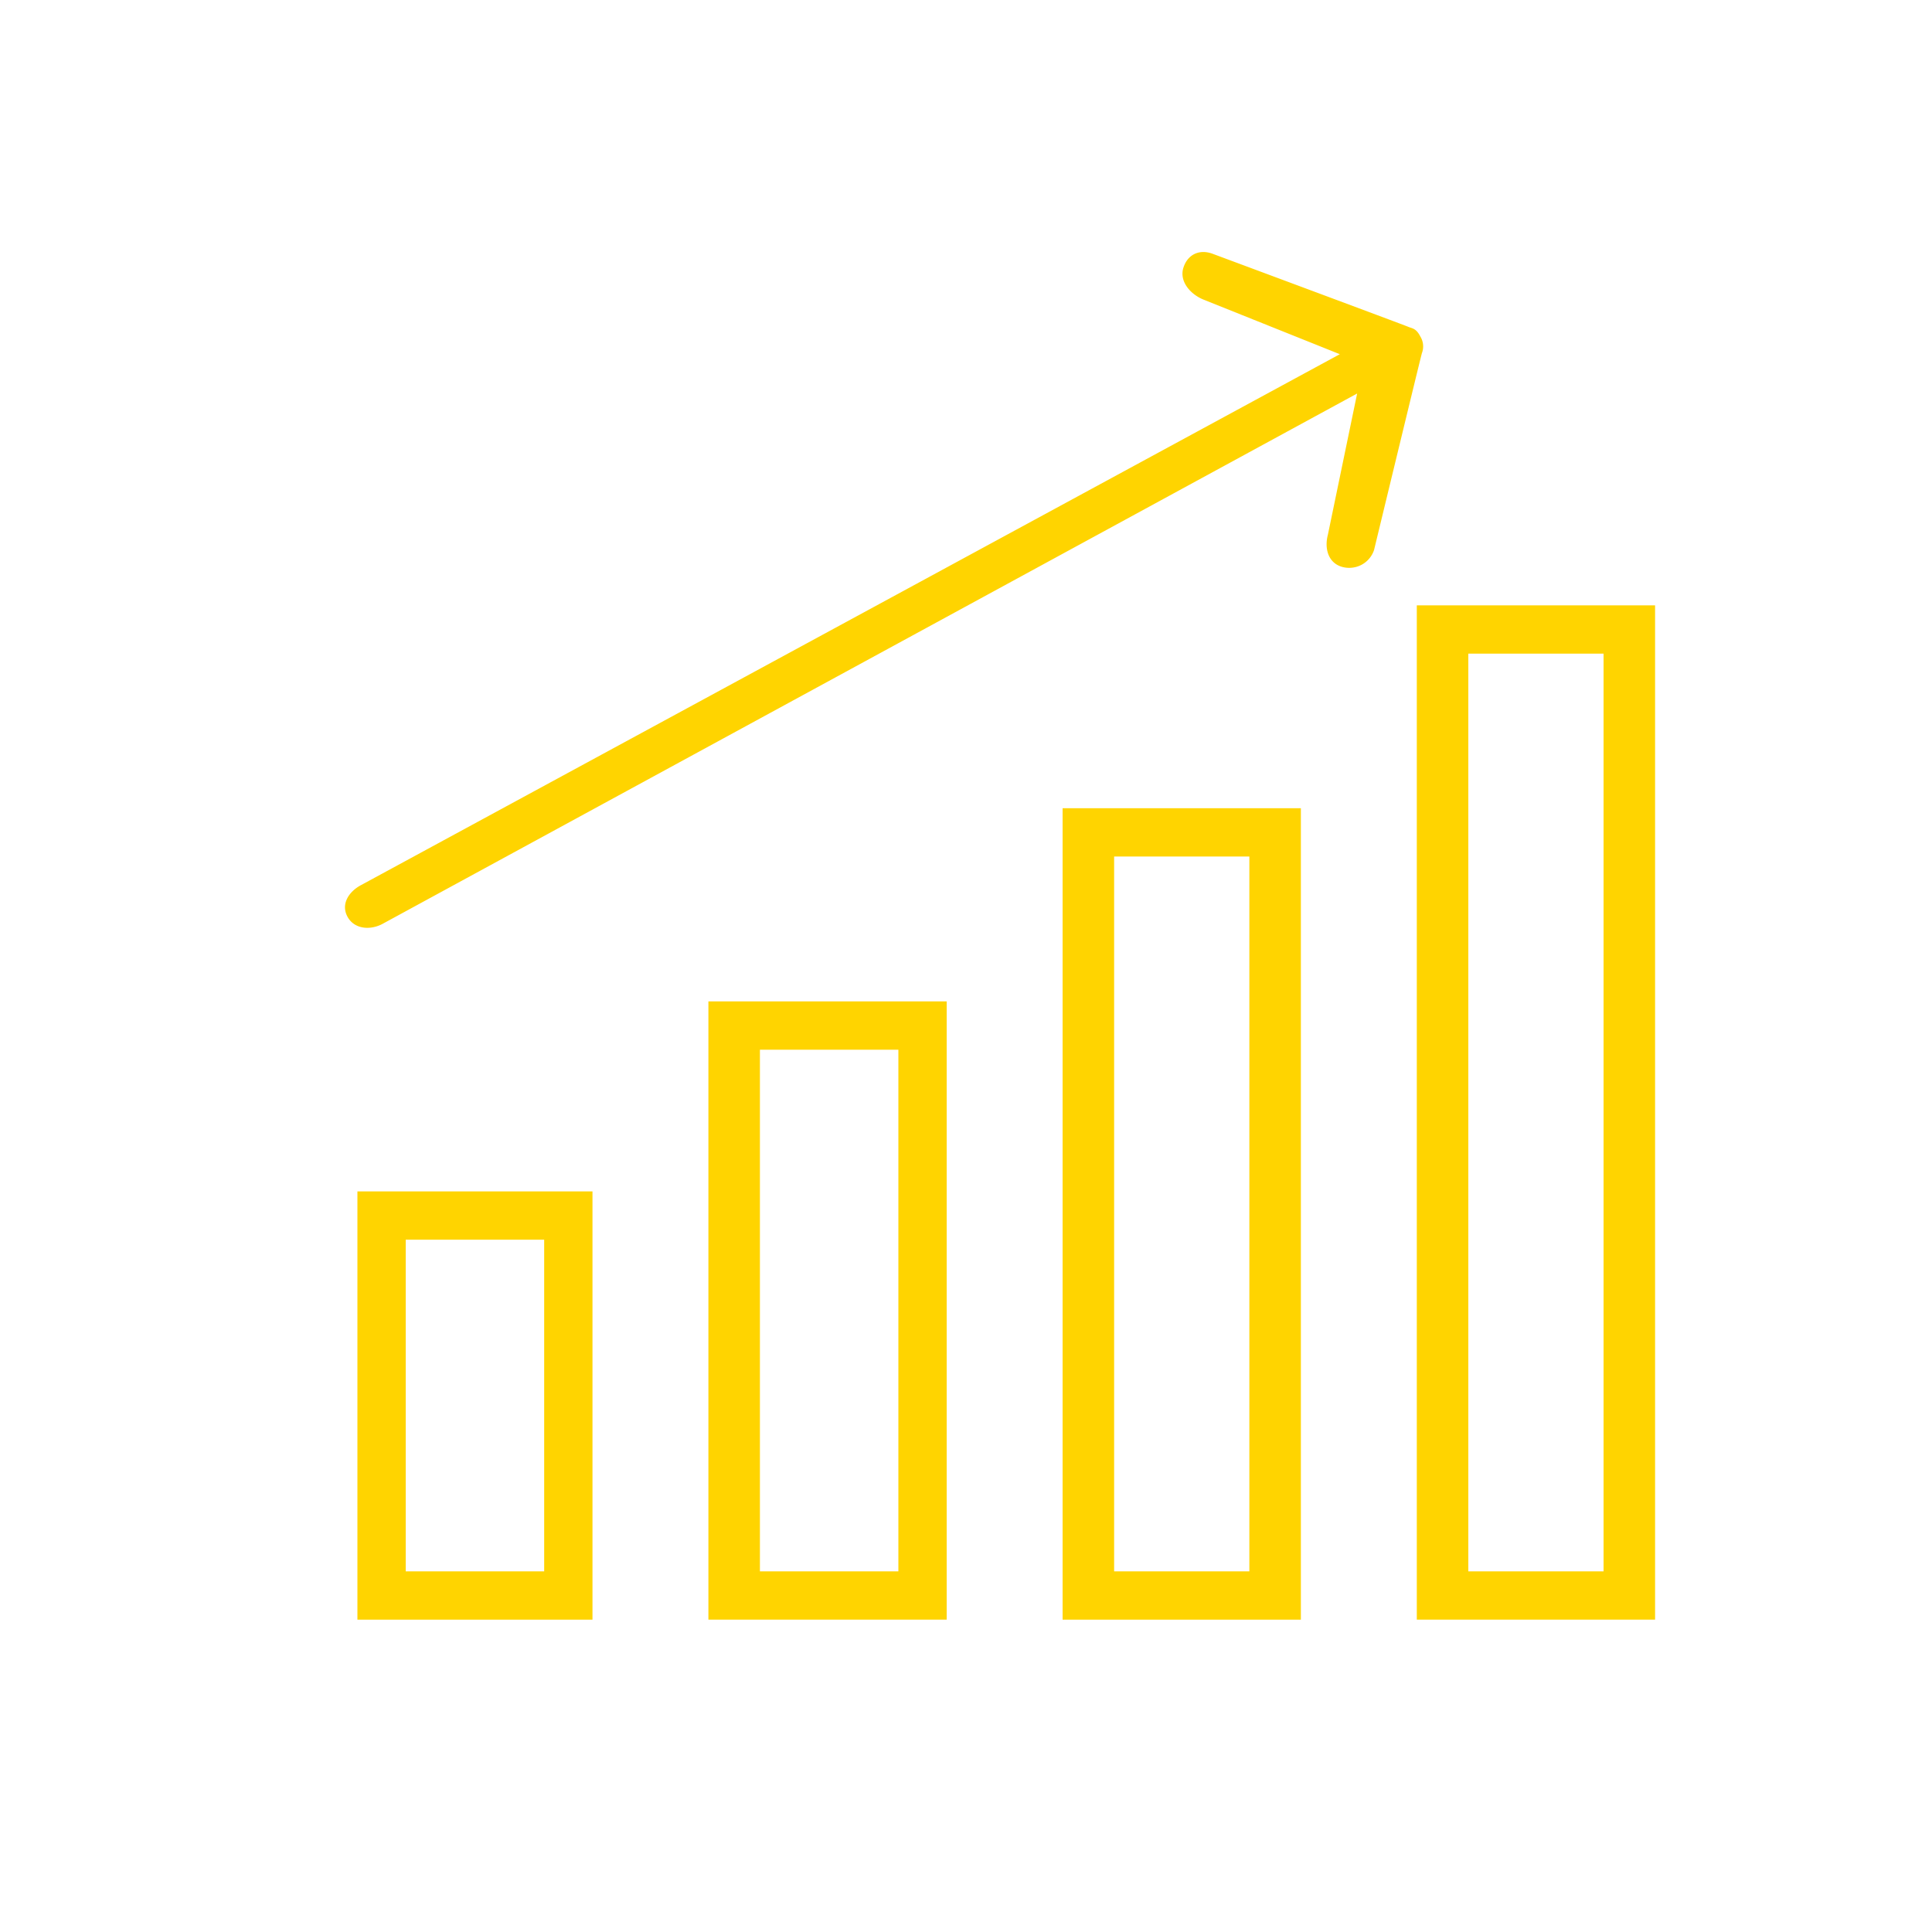
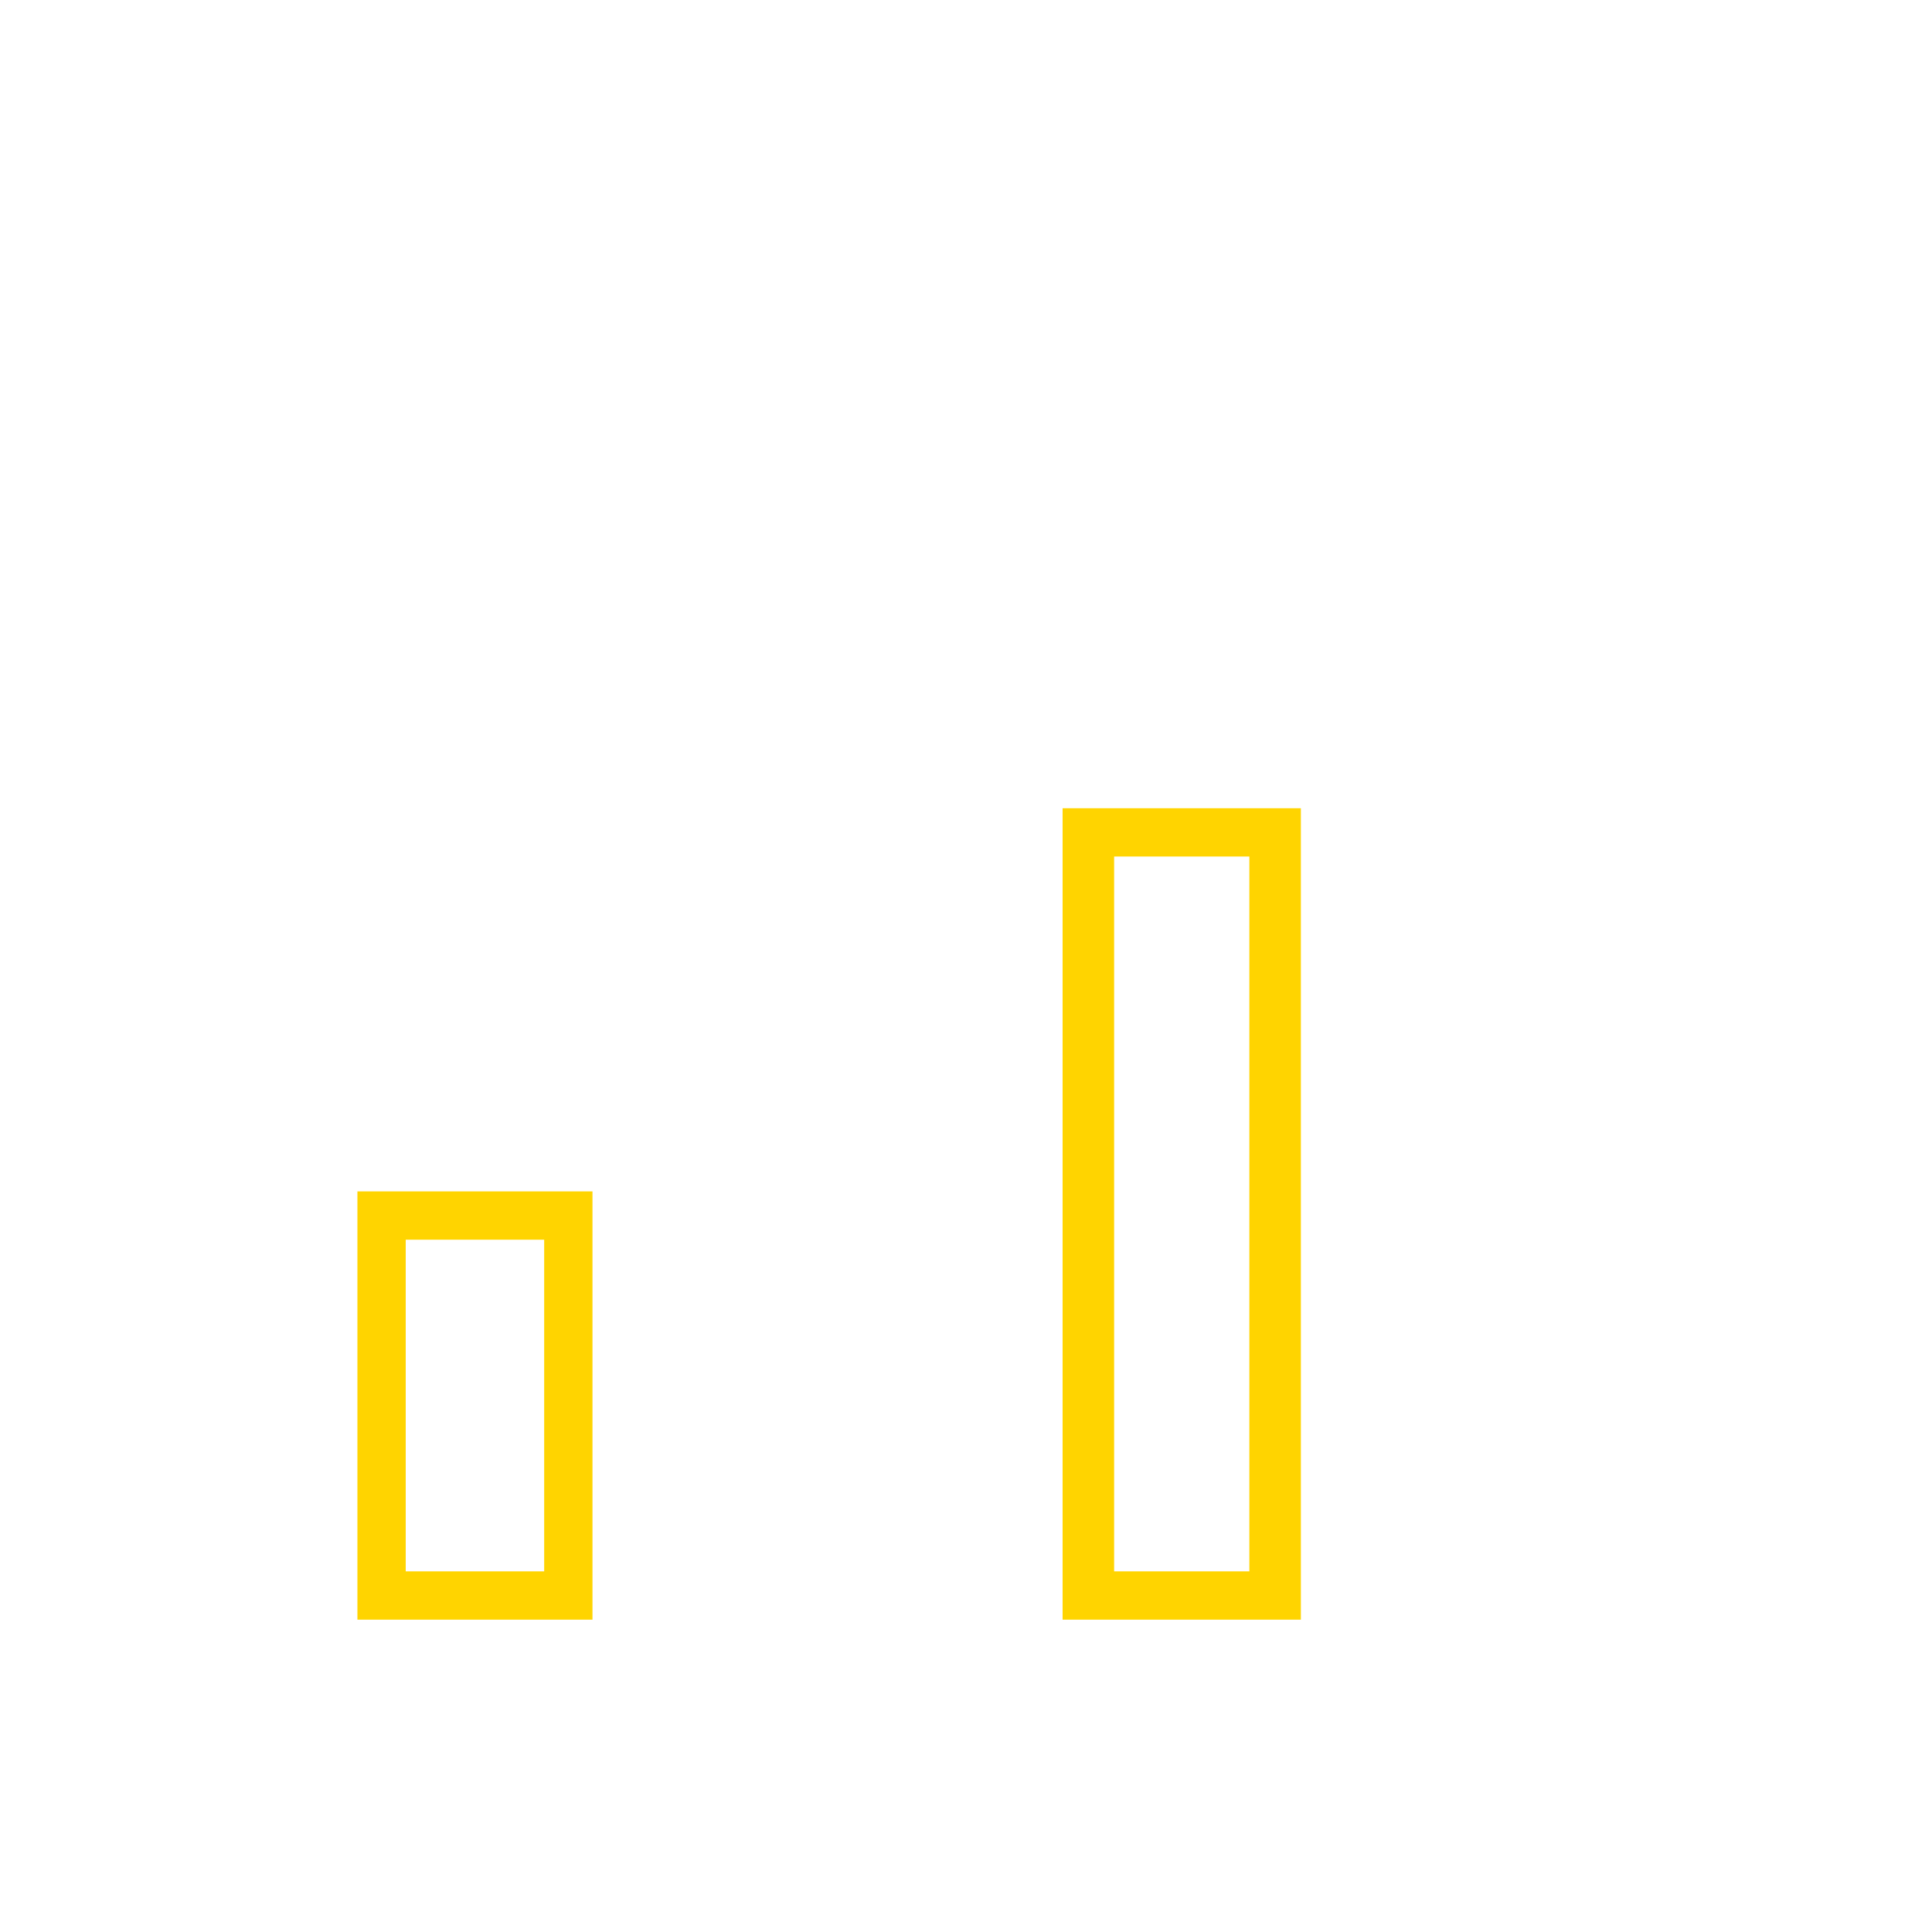
<svg xmlns="http://www.w3.org/2000/svg" id="Ebene_1" data-name="Ebene 1" viewBox="0 0 600 600">
  <defs>
    <style>.cls-1{fill:#ffd400;}</style>
  </defs>
  <title>effizienzsteigerung</title>
-   <path class="cls-1" d="M416.62,176c-4.18-1.32-5.36-5.71-4.22-10l9.07-43.79L118.65,287c-3.91,2-8.76,1.49-10.79-2.41s.5-7.76,4.41-9.79L416.09,110,373.77,93.05c-4.15-1.68-7.58-5.71-6.26-9.89s5-5.85,9.07-4.35c0,0,59.58,22.16,60.75,22.68s2.42.38,3.76,3a5.87,5.87,0,0,1,.5,5.17c-.34,1.07-14.86,61.13-14.86,61.13a8.1,8.1,0,0,1-4,4.67A8.26,8.26,0,0,1,416.62,176Z" />
  <path class="cls-1" d="M111,503h73V370H111Zm15-118h43V488H126Z" />
-   <path class="cls-1" d="M220,503h74V311H220Zm16-177h43V488H236Z" />
  <path class="cls-1" d="M330,503h74V251H330Zm16-237h42V488H346Z" />
-   <path class="cls-1" d="M440,188V503h74V188Zm58,300H456V203h42Z" />
</svg>